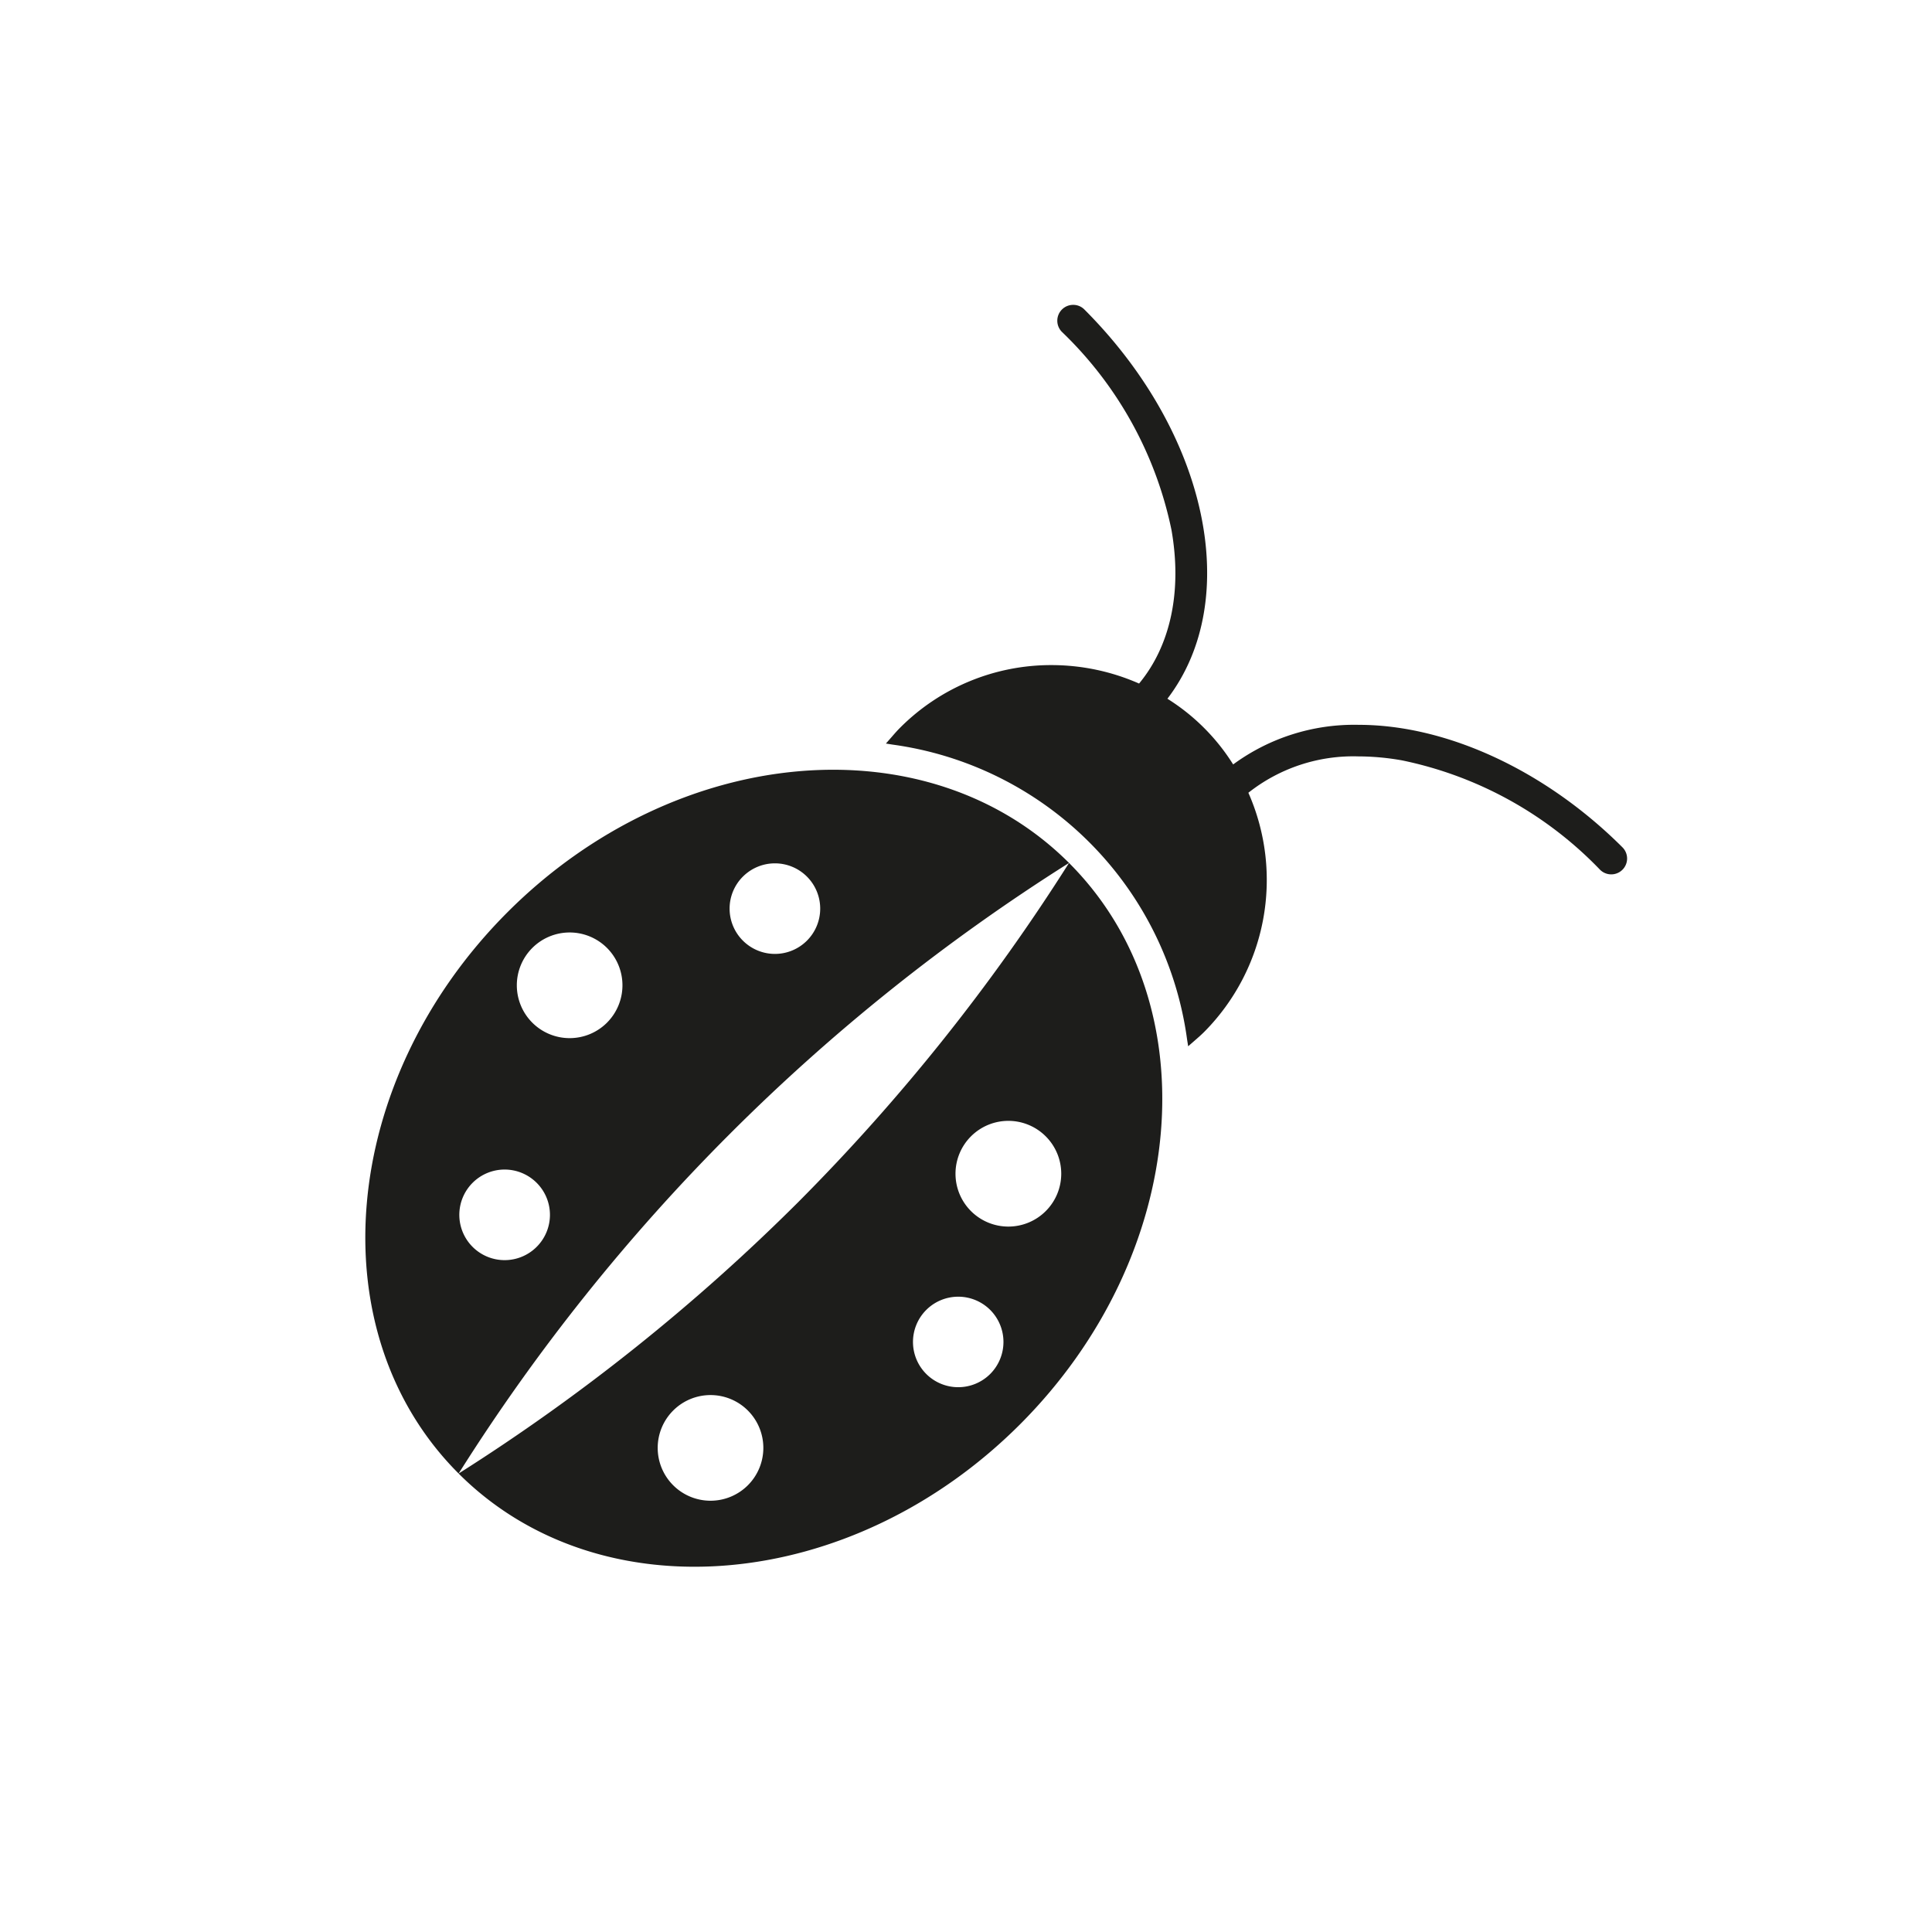
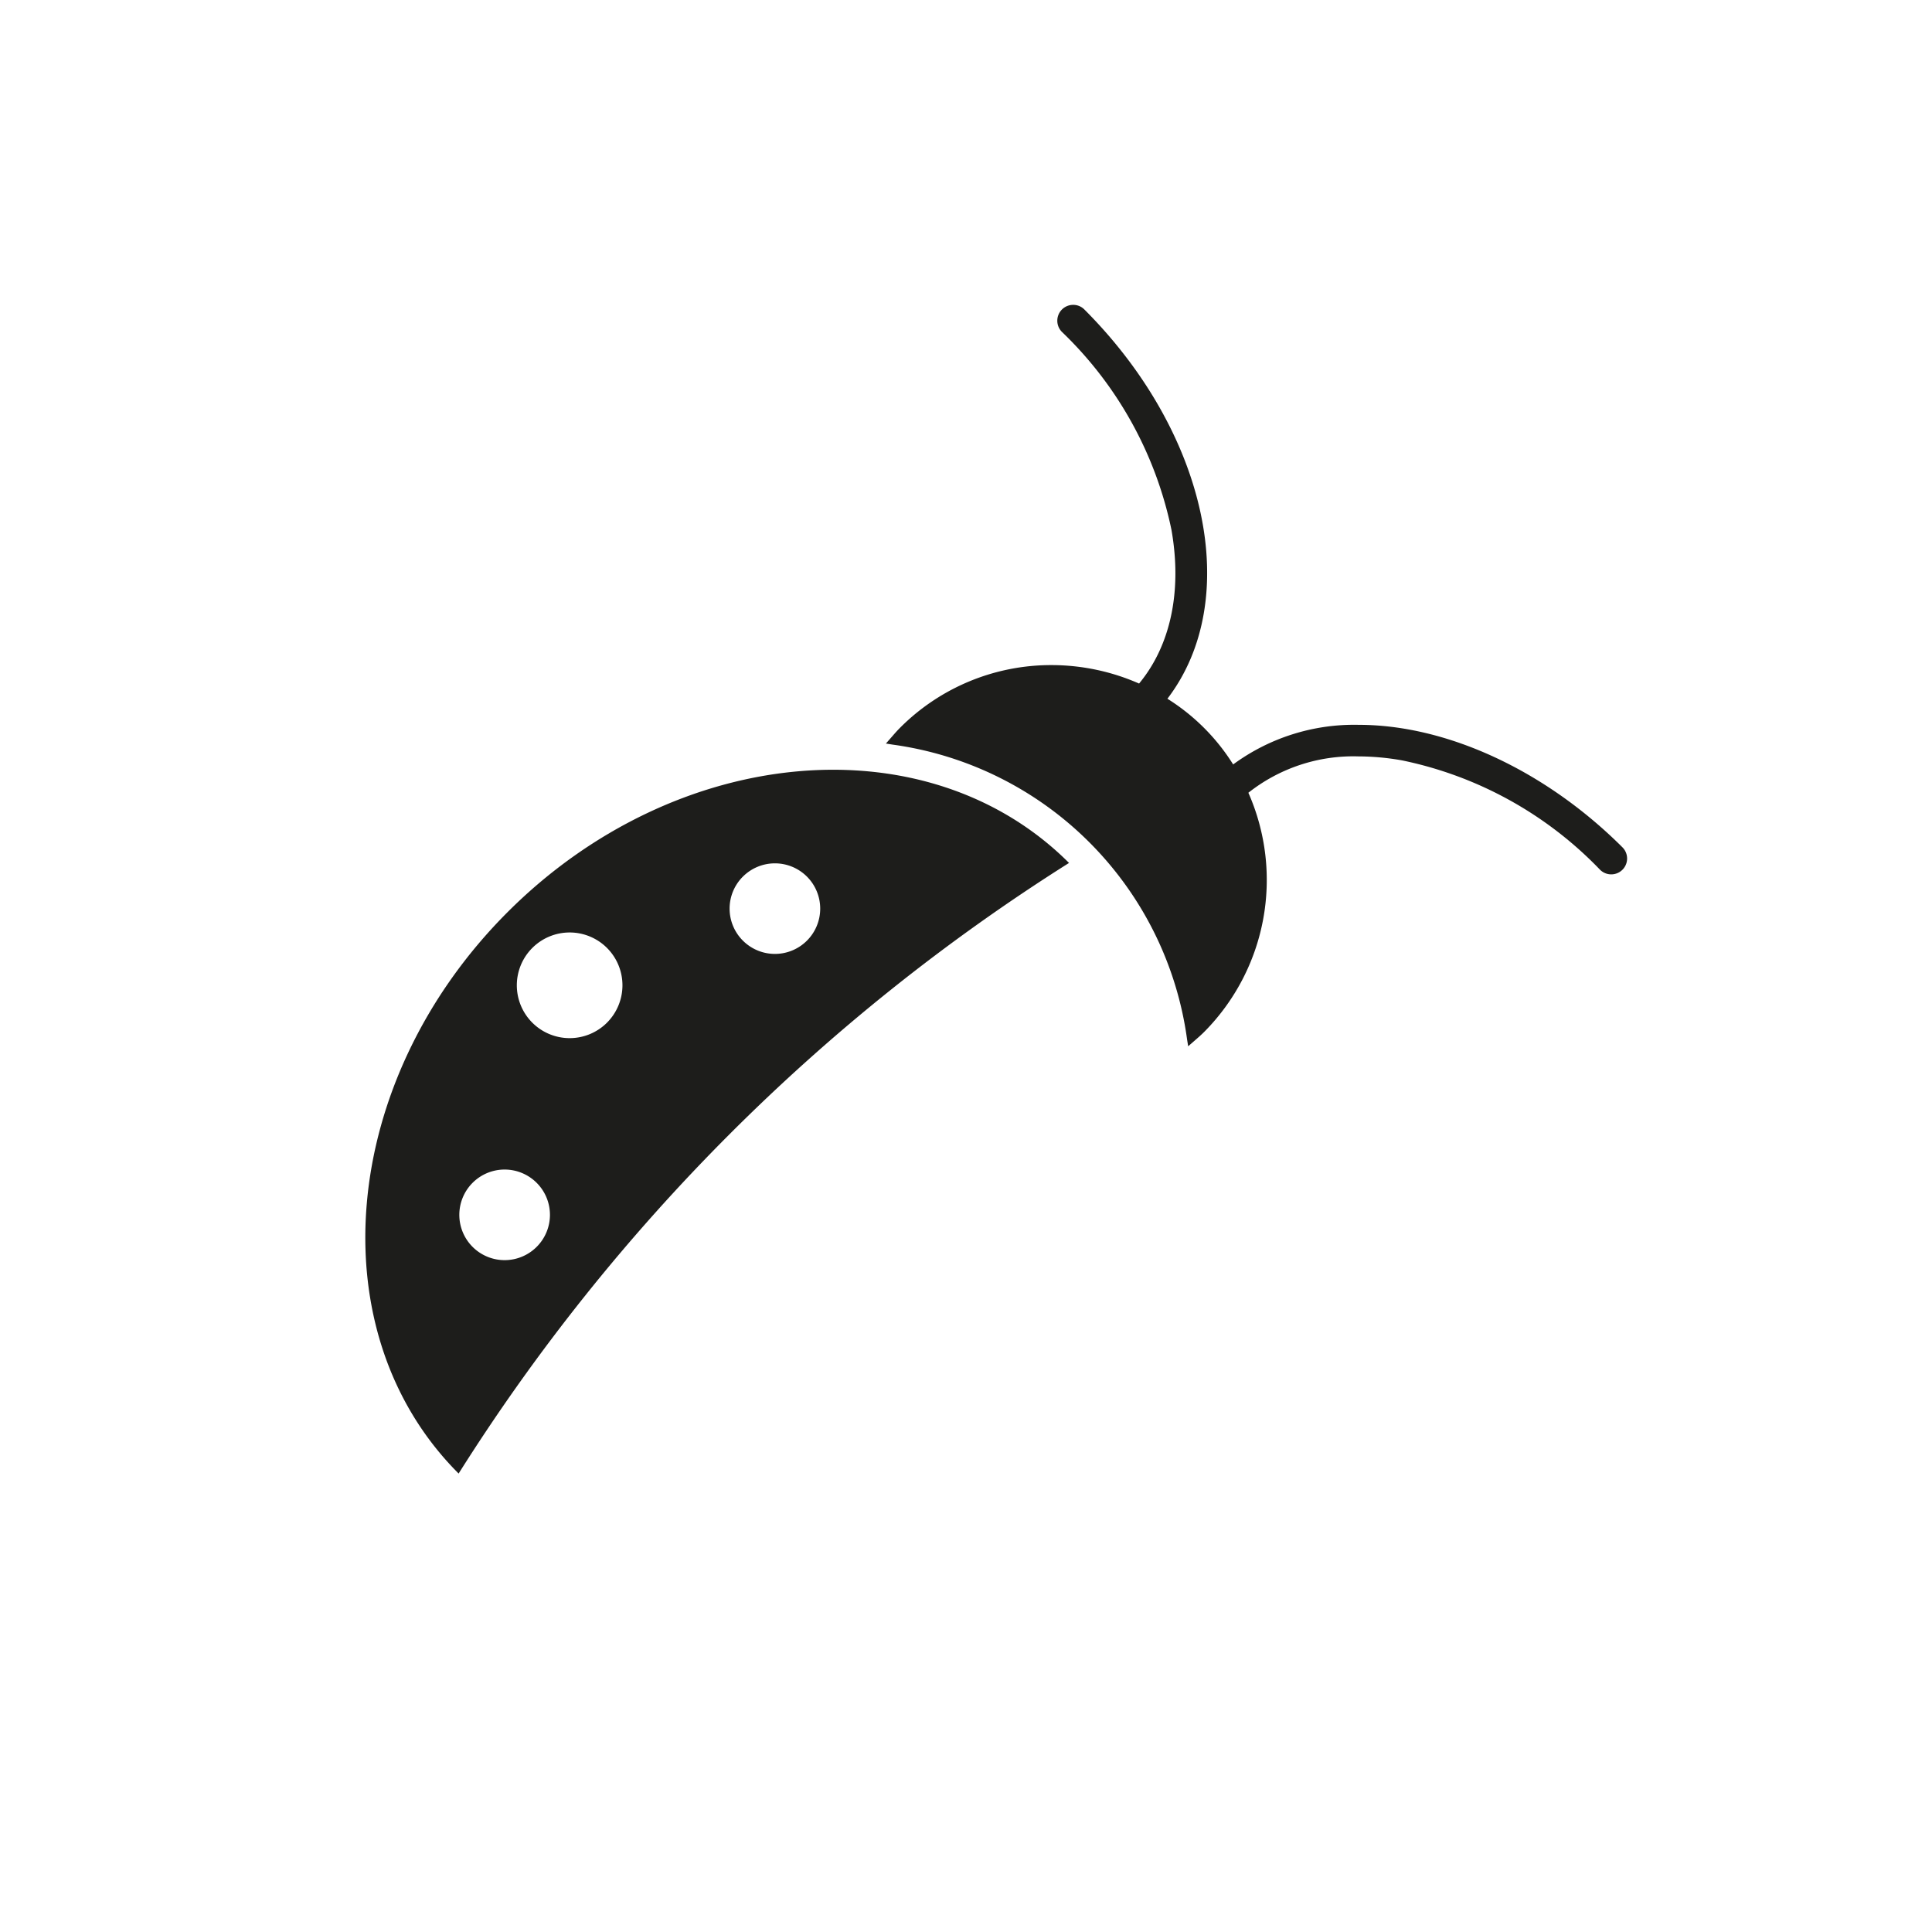
<svg xmlns="http://www.w3.org/2000/svg" data-name="Ebene 1" height="128" id="Ebene_1" viewBox="0 0 128 128" width="128">
  <defs>
    <style>
      .cls-1 {
        fill: #1d1d1b;
      }
    </style>
  </defs>
  <title />
  <g id="ladybug">
    <path class="cls-1" d="M78.648,68.87A22.822,22.822,0,0,0,59.142,49.333l-0.448-.071,0.415-.474c0.165-.19.329-0.378,0.51-0.559a14.125,14.125,0,0,1,10.057-4.165,14.413,14.413,0,0,1,5.791,1.223c2.098-2.531,2.859-6.142,2.144-10.19a25.271,25.271,0,0,0-7.254-13.106,1.05,1.05,0,0,1,.746-1.793,1.033,1.033,0,0,1,.74.307c8.188,8.192,10.519,19.217,5.501,25.788a13.752,13.752,0,0,1,4.356,4.353,13.537,13.537,0,0,1,8.315-2.624c5.854,0,12.387,3.034,17.477,8.116a1.049,1.049,0,0,1-.743,1.791h0a1.05,1.05,0,0,1-.745-0.309,25.258,25.258,0,0,0-13.11-7.242,16.77,16.77,0,0,0-2.903-.265,11.214,11.214,0,0,0-7.283,2.409,14.297,14.297,0,0,1-2.934,15.852c-0.19.19-.389,0.362-0.587,0.535l-0.468.409Z" />
    <g>
      <path class="cls-1" d="M70.826,57.172c-9.378-9.37-26.03-7.909-37.197,3.259C22.462,71.606,21.01,88.256,30.385,97.626A129.406,129.406,0,0,1,70.826,57.172ZM35.556,82.607a3.001,3.001,0,1,1-.003-4.244A2.996,2.996,0,0,1,35.556,82.607Zm4.661-14.854a3.5,3.5,0,1,1-.002-4.95A3.504,3.504,0,0,1,40.216,67.753Zm9.002-9.675a3,3,0,1,1,0,4.242A2.995,2.995,0,0,1,49.218,58.078Z" />
-       <path class="cls-1" d="M70.826,57.172a131.368,131.368,0,0,1-17.96,22.49,131.379,131.379,0,0,1-22.481,17.964c9.375,9.37,26.027,7.913,37.195-3.26C78.742,83.195,80.199,66.542,70.826,57.172ZM49.551,98.4a3.5,3.5,0,1,1-.003-4.949A3.502,3.502,0,0,1,49.551,98.4ZM65.605,91.028a2.998,2.998,0,1,1,0-4.241A3.003,3.003,0,0,1,65.605,91.028Zm3.681-10.793a3.502,3.502,0,1,1-.003-4.949A3.498,3.498,0,0,1,69.286,80.235Z" />
    </g>
  </g>
</svg>